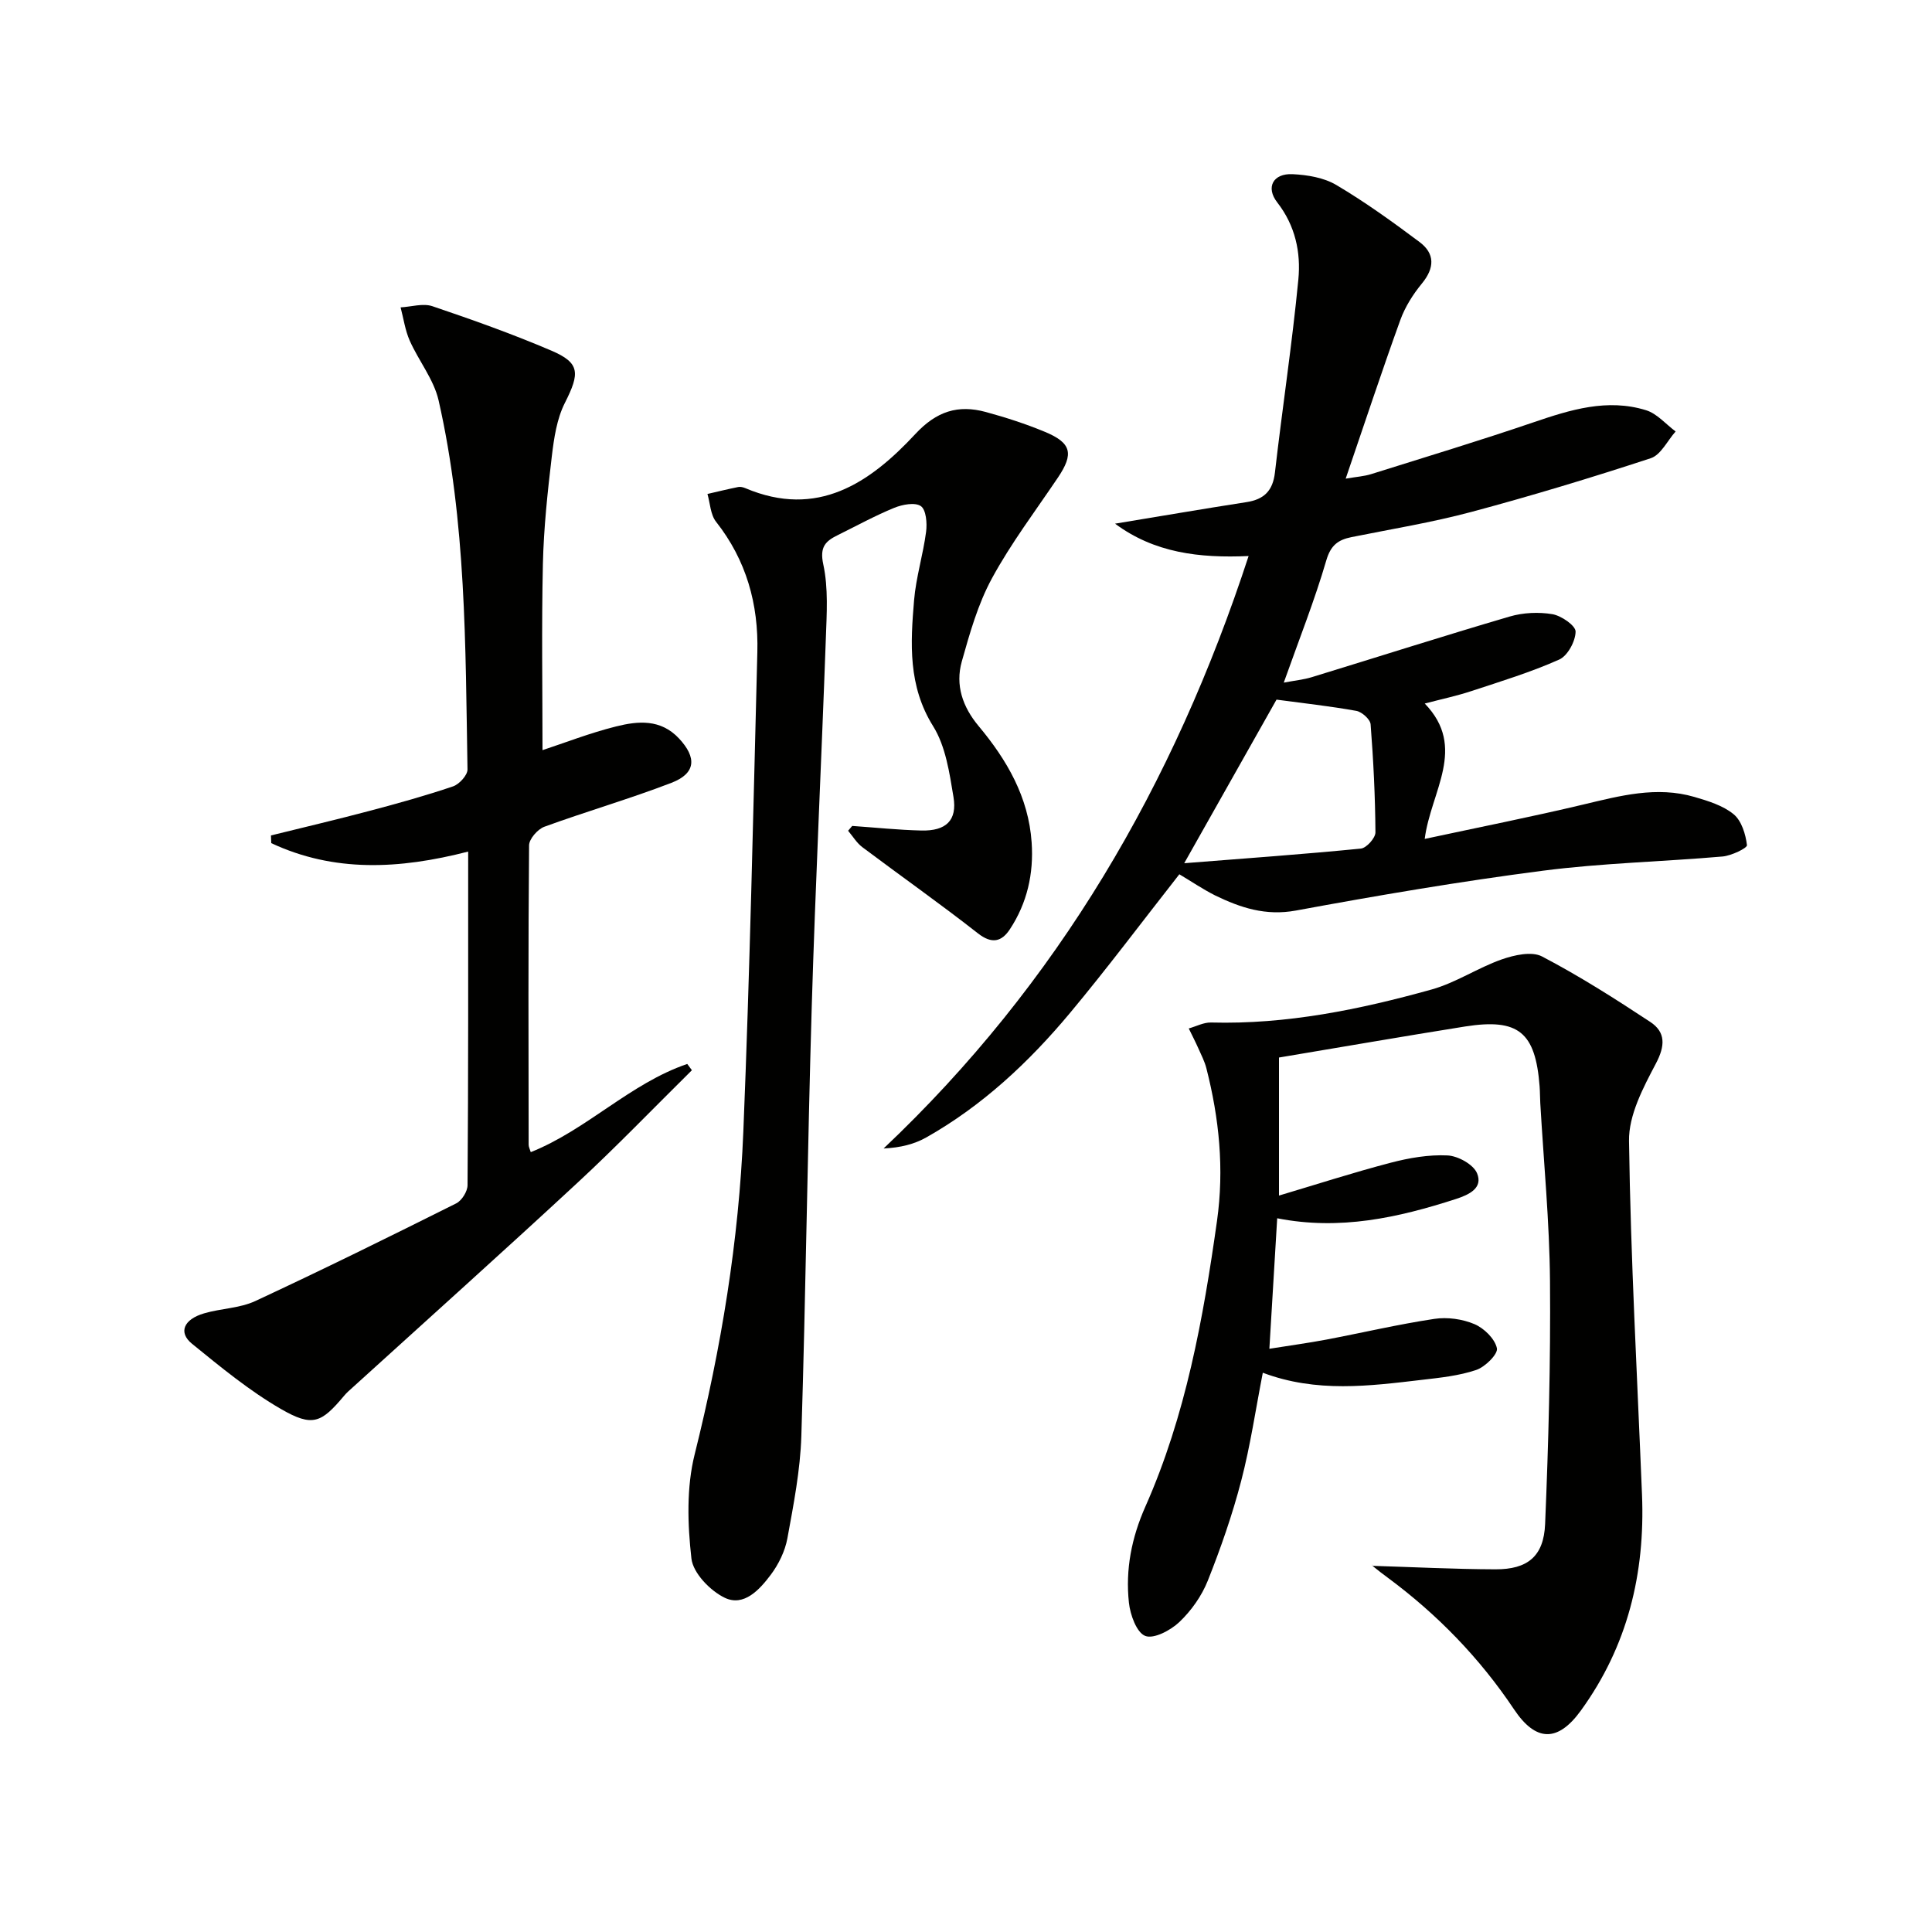
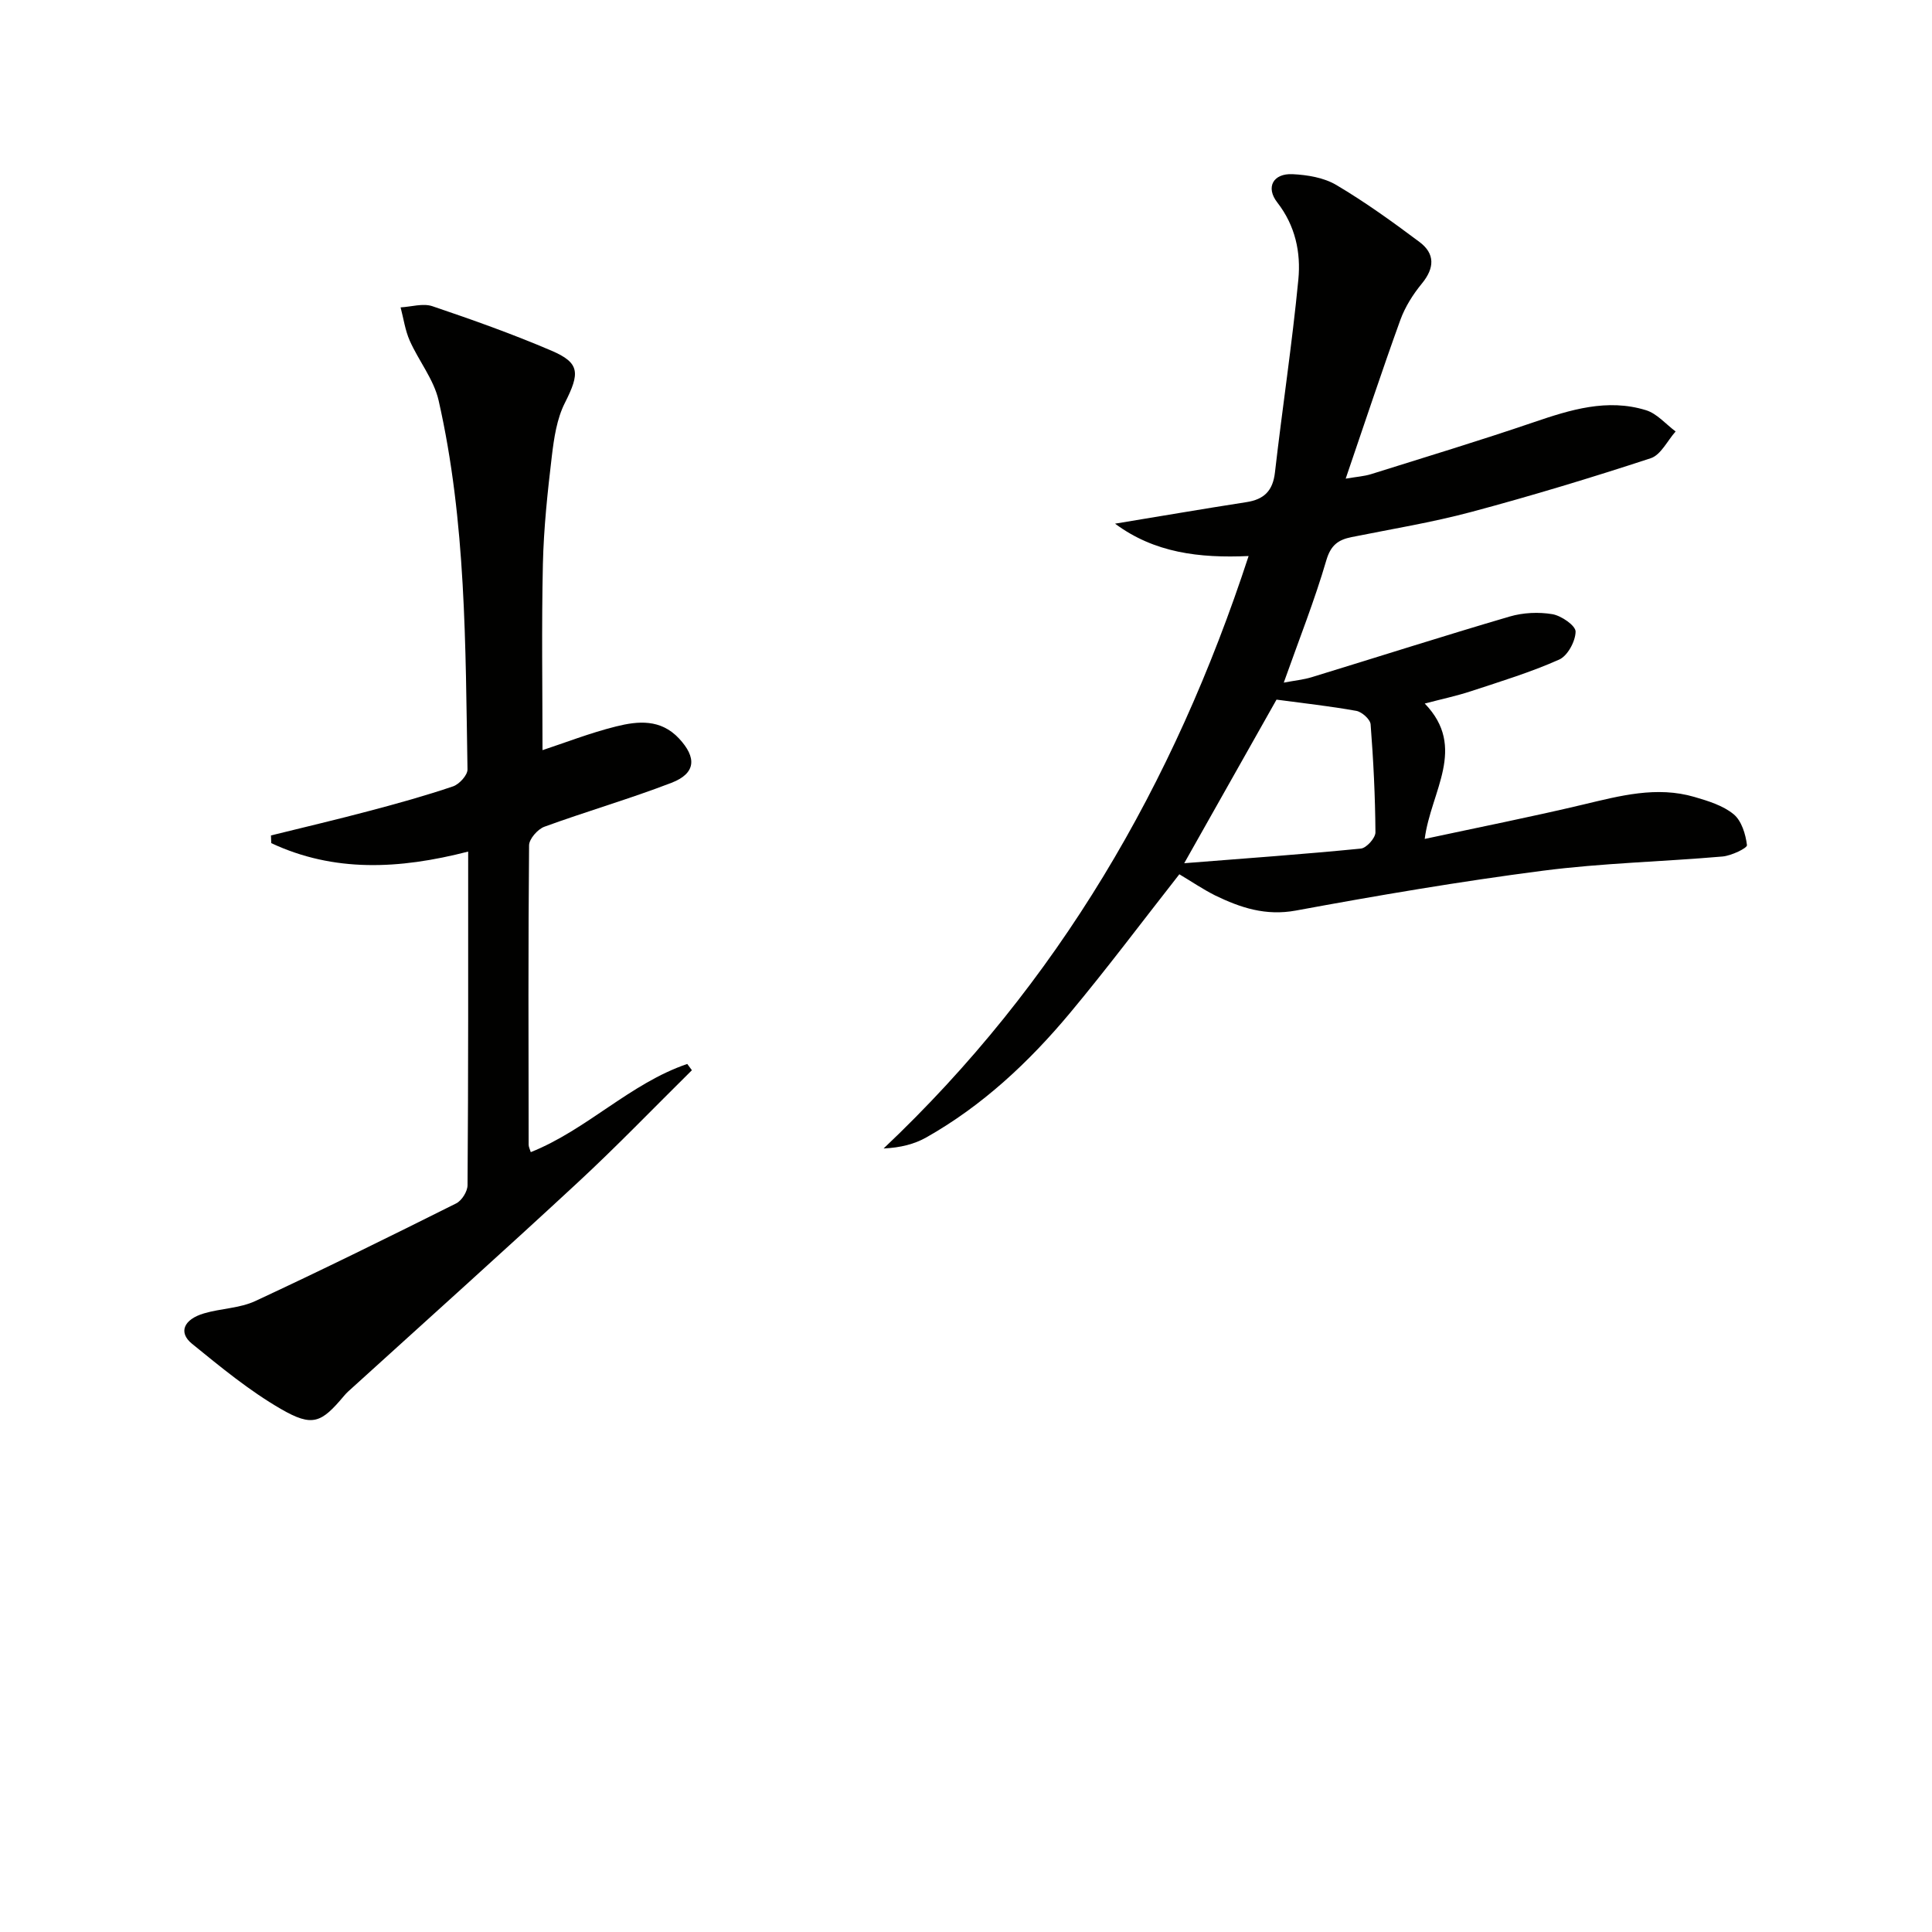
<svg xmlns="http://www.w3.org/2000/svg" enable-background="new 0 0 400 400" viewBox="0 0 400 400">
  <g fill="#010100">
    <path d="m244.17 181.01c-7.68 9.78-14.94 19.49-22.7 28.79-8.47 10.13-18.07 19.12-29.67 25.68-2.48 1.4-5.33 2.13-8.86 2.3 36.11-34.15 60.1-75.34 75.57-122.66-10.24.46-19.51-.66-27.65-6.7 9.07-1.49 18.13-3.05 27.21-4.46 3.63-.56 5.45-2.33 5.89-6.11 1.53-13.34 3.56-26.62 4.85-39.98.54-5.6-.62-11.14-4.36-15.95-2.45-3.14-.87-6.05 3.16-5.86 3.07.15 6.48.71 9.06 2.24 5.98 3.54 11.65 7.63 17.22 11.8 3.24 2.42 3.14 5.39.49 8.61-1.84 2.24-3.48 4.84-4.46 7.55-3.83 10.58-7.35 21.27-11.31 32.84 2.25-.39 3.82-.48 5.28-.94 11.22-3.52 22.47-6.93 33.59-10.72 7.65-2.61 15.28-4.99 23.31-2.51 2.28.7 4.1 2.89 6.13 4.4-1.7 1.9-3.05 4.85-5.15 5.54-12.28 4.03-24.66 7.78-37.14 11.12-8.15 2.18-16.51 3.54-24.8 5.21-2.77.56-4.31 1.66-5.23 4.81-2.41 8.25-5.6 16.28-8.81 25.32 2.23-.43 4.07-.6 5.8-1.13 13.66-4.18 27.26-8.53 40.96-12.55 2.79-.82 6-.97 8.86-.49 1.86.32 4.82 2.37 4.8 3.61-.03 2.01-1.65 5.01-3.4 5.79-5.89 2.62-12.1 4.52-18.24 6.54-2.97.98-6.05 1.63-9.59 2.56 8.83 9.14 1.26 18.14-.01 28.03 11.23-2.41 22.06-4.56 32.79-7.11 7.65-1.82 15.22-3.87 23.06-1.58 2.84.83 5.91 1.77 8.11 3.58 1.64 1.35 2.49 4.14 2.76 6.4.07.61-3.23 2.19-5.06 2.35-12.41 1.08-24.92 1.35-37.25 2.95-17.1 2.21-34.12 5.11-51.08 8.24-6.25 1.15-11.46-.58-16.72-3.13-2.62-1.32-5.09-3.01-7.41-4.38zm1.01-2.29c12.9-1.02 24.75-1.86 36.57-3.03 1.16-.11 3.03-2.2 3.02-3.36-.05-7.46-.42-14.93-1-22.37-.08-1.03-1.8-2.57-2.95-2.78-5.49-.99-11.05-1.59-16.53-2.33-6.02 10.68-12.11 21.48-19.11 33.87z" />
-     <path d="m264.8 218.95v28.58c7.57-2.25 15.29-4.75 23.13-6.8 3.82-1 7.88-1.7 11.77-1.51 2.18.11 5.36 1.87 6.11 3.7 1.26 3.04-1.61 4.42-4.38 5.32-11.96 3.87-24.02 6.55-37 3.99-.52 8.7-1.03 17.27-1.62 27.02 4.17-.67 7.97-1.18 11.74-1.89 7.48-1.42 14.9-3.17 22.42-4.3 2.69-.41 5.81.03 8.31 1.09 1.99.85 4.22 3.03 4.64 4.99.26 1.19-2.43 3.87-4.27 4.49-3.57 1.21-7.45 1.61-11.24 2.05-10.9 1.28-21.82 2.72-32.96-1.47-1.48 7.58-2.57 15.08-4.47 22.37-1.83 7.03-4.24 13.95-6.93 20.71-1.26 3.15-3.41 6.19-5.87 8.53-1.81 1.72-5.3 3.57-7.07 2.88-1.79-.69-3.11-4.38-3.38-6.88-.74-6.86.54-13.43 3.4-19.88 8.36-18.84 11.98-38.9 14.84-59.18 1.51-10.76.45-21.19-2.2-31.58-.36-1.42-1.06-2.77-1.66-4.12-.62-1.4-1.33-2.76-1.99-4.13 1.54-.43 3.09-1.27 4.61-1.23 15.63.42 30.75-2.68 45.65-6.83 5.03-1.4 9.56-4.48 14.52-6.23 2.6-.91 6.22-1.73 8.35-.62 7.73 4.04 15.13 8.75 22.42 13.56 3.21 2.12 3.11 4.94 1.15 8.64-2.62 4.97-5.63 10.65-5.55 15.99.34 24.43 1.71 48.85 2.69 73.27.66 16.28-2.98 31.34-12.67 44.69-4.78 6.59-9.32 6.47-13.82-.26-7.1-10.62-15.87-19.66-26.14-27.26-1.07-.79-2.12-1.59-3.15-2.44-.19-.16-.19-.55-.03-.02 8.31.25 16.87.69 25.44.72 6.66.03 10.03-2.66 10.31-9.38.7-16.74 1.15-33.52 1.01-50.27-.1-12.29-1.3-24.56-2.01-36.84-.07-1.16-.05-2.33-.14-3.5-.86-11.22-4.36-14.13-15.4-12.4-12.87 2.05-25.74 4.29-38.56 6.43z" />
-     <path d="m176.44 171c4.78.33 9.55.84 14.33.95 5.09.12 7.44-2.09 6.64-6.93-.83-5.01-1.62-10.5-4.21-14.66-5.22-8.36-4.7-17.15-3.95-26.09.4-4.76 1.87-9.42 2.49-14.18.23-1.77.01-4.53-1.08-5.3-1.2-.84-3.83-.34-5.52.35-3.98 1.63-7.78 3.72-11.65 5.63-2.55 1.25-3.83 2.43-3.04 6.07 1.07 4.94.71 10.25.53 15.39-.91 25.42-2.16 50.84-2.92 76.26-.88 29.6-1.23 59.22-2.15 88.82-.22 7.09-1.61 14.18-2.89 21.19-.49 2.66-1.82 5.38-3.45 7.55-2.3 3.06-5.54 6.64-9.5 4.76-3.02-1.44-6.58-5.12-6.92-8.14-.8-7.1-1.04-14.7.67-21.55 5.49-22 9.16-44.25 10.08-66.85 1.35-33.07 2.05-66.16 2.9-99.25.26-9.92-2.27-19.03-8.55-27-1.16-1.47-1.22-3.81-1.78-5.75 2.12-.49 4.24-1.01 6.38-1.44.46-.09 1.02.05 1.47.24 14.91 6.32 25.77-1.07 35.18-11.2 4.4-4.74 8.86-6.13 14.6-4.57 4.15 1.13 8.27 2.46 12.24 4.11 5.53 2.3 6.01 4.55 2.67 9.5-4.64 6.89-9.7 13.57-13.65 20.85-2.88 5.3-4.58 11.32-6.23 17.19-1.38 4.9.16 9.39 3.48 13.37 5.85 7 10.34 14.7 10.98 24.09.45 6.47-.93 12.56-4.51 17.99-1.69 2.56-3.7 3.12-6.61.84-7.83-6.14-15.98-11.87-23.94-17.85-1.17-.88-1.97-2.25-2.94-3.39.28-.34.57-.67.85-1z" />
-     <path d="m96.93 176.31c-14.32 3.69-27.81 4.32-40.77-1.75-.02-.53-.04-1.06-.06-1.59 6.83-1.69 13.69-3.3 20.5-5.11 5.78-1.53 11.54-3.13 17.2-5.05 1.29-.44 3.02-2.33 2.99-3.52-.43-25.58-.27-51.24-5.98-76.38-.99-4.35-4.12-8.19-5.98-12.38-.95-2.15-1.28-4.58-1.89-6.89 2.21-.12 4.64-.9 6.59-.24 8.31 2.81 16.6 5.76 24.66 9.21 5.93 2.54 5.87 4.66 2.76 10.81-1.67 3.3-2.25 7.28-2.7 11.03-.88 7.42-1.68 14.88-1.85 22.33-.29 12.89-.08 25.8-.08 38.53 4.57-1.5 9.82-3.56 15.24-4.91 4.53-1.13 9.2-1.57 13 2.47 3.73 3.98 3.54 7.25-1.56 9.21-8.65 3.33-17.59 5.91-26.3 9.09-1.38.51-3.15 2.52-3.16 3.85-.19 20.66-.12 41.32-.09 61.98 0 .46.25.91.44 1.54 11.66-4.66 20.56-14.23 32.4-18.26.32.43.64.87.96 1.3-7.88 7.78-15.56 15.77-23.68 23.29-15.38 14.26-31 28.25-46.52 42.35-.62.56-1.26 1.1-1.79 1.74-4.74 5.65-6.53 6.55-13.09 2.76s-12.51-8.71-18.42-13.51c-2.87-2.33-1.73-5.05 2.49-6.29 3.49-1.03 7.38-1.05 10.61-2.55 13.98-6.5 27.81-13.33 41.6-20.22 1.16-.58 2.35-2.48 2.35-3.78.17-22.79.13-45.6.13-69.06z" />
+     <path d="m96.93 176.31c-14.32 3.69-27.81 4.32-40.77-1.75-.02-.53-.04-1.06-.06-1.59 6.83-1.69 13.69-3.3 20.5-5.11 5.78-1.53 11.54-3.13 17.2-5.05 1.29-.44 3.02-2.33 2.99-3.52-.43-25.58-.27-51.24-5.98-76.38-.99-4.35-4.12-8.19-5.98-12.38-.95-2.15-1.28-4.58-1.89-6.89 2.21-.12 4.64-.9 6.59-.24 8.31 2.81 16.6 5.76 24.66 9.21 5.93 2.54 5.87 4.66 2.76 10.81-1.67 3.3-2.25 7.28-2.7 11.03-.88 7.42-1.68 14.88-1.85 22.33-.29 12.89-.08 25.8-.08 38.53 4.57-1.5 9.82-3.56 15.24-4.91 4.53-1.13 9.2-1.57 13 2.47 3.73 3.98 3.54 7.25-1.56 9.21-8.65 3.33-17.59 5.91-26.3 9.09-1.38.51-3.15 2.52-3.16 3.85-.19 20.66-.12 41.32-.09 61.98 0 .46.25.91.44 1.54 11.66-4.66 20.56-14.23 32.4-18.26.32.43.64.87.96 1.3-7.88 7.78-15.56 15.77-23.68 23.29-15.38 14.26-31 28.25-46.52 42.35-.62.56-1.26 1.1-1.79 1.74-4.74 5.65-6.53 6.55-13.09 2.76s-12.51-8.71-18.42-13.51c-2.87-2.33-1.73-5.05 2.49-6.29 3.49-1.03 7.38-1.05 10.61-2.55 13.98-6.5 27.81-13.33 41.6-20.22 1.16-.58 2.35-2.48 2.35-3.78.17-22.79.13-45.6.13-69.06" />
  </g>
</svg>